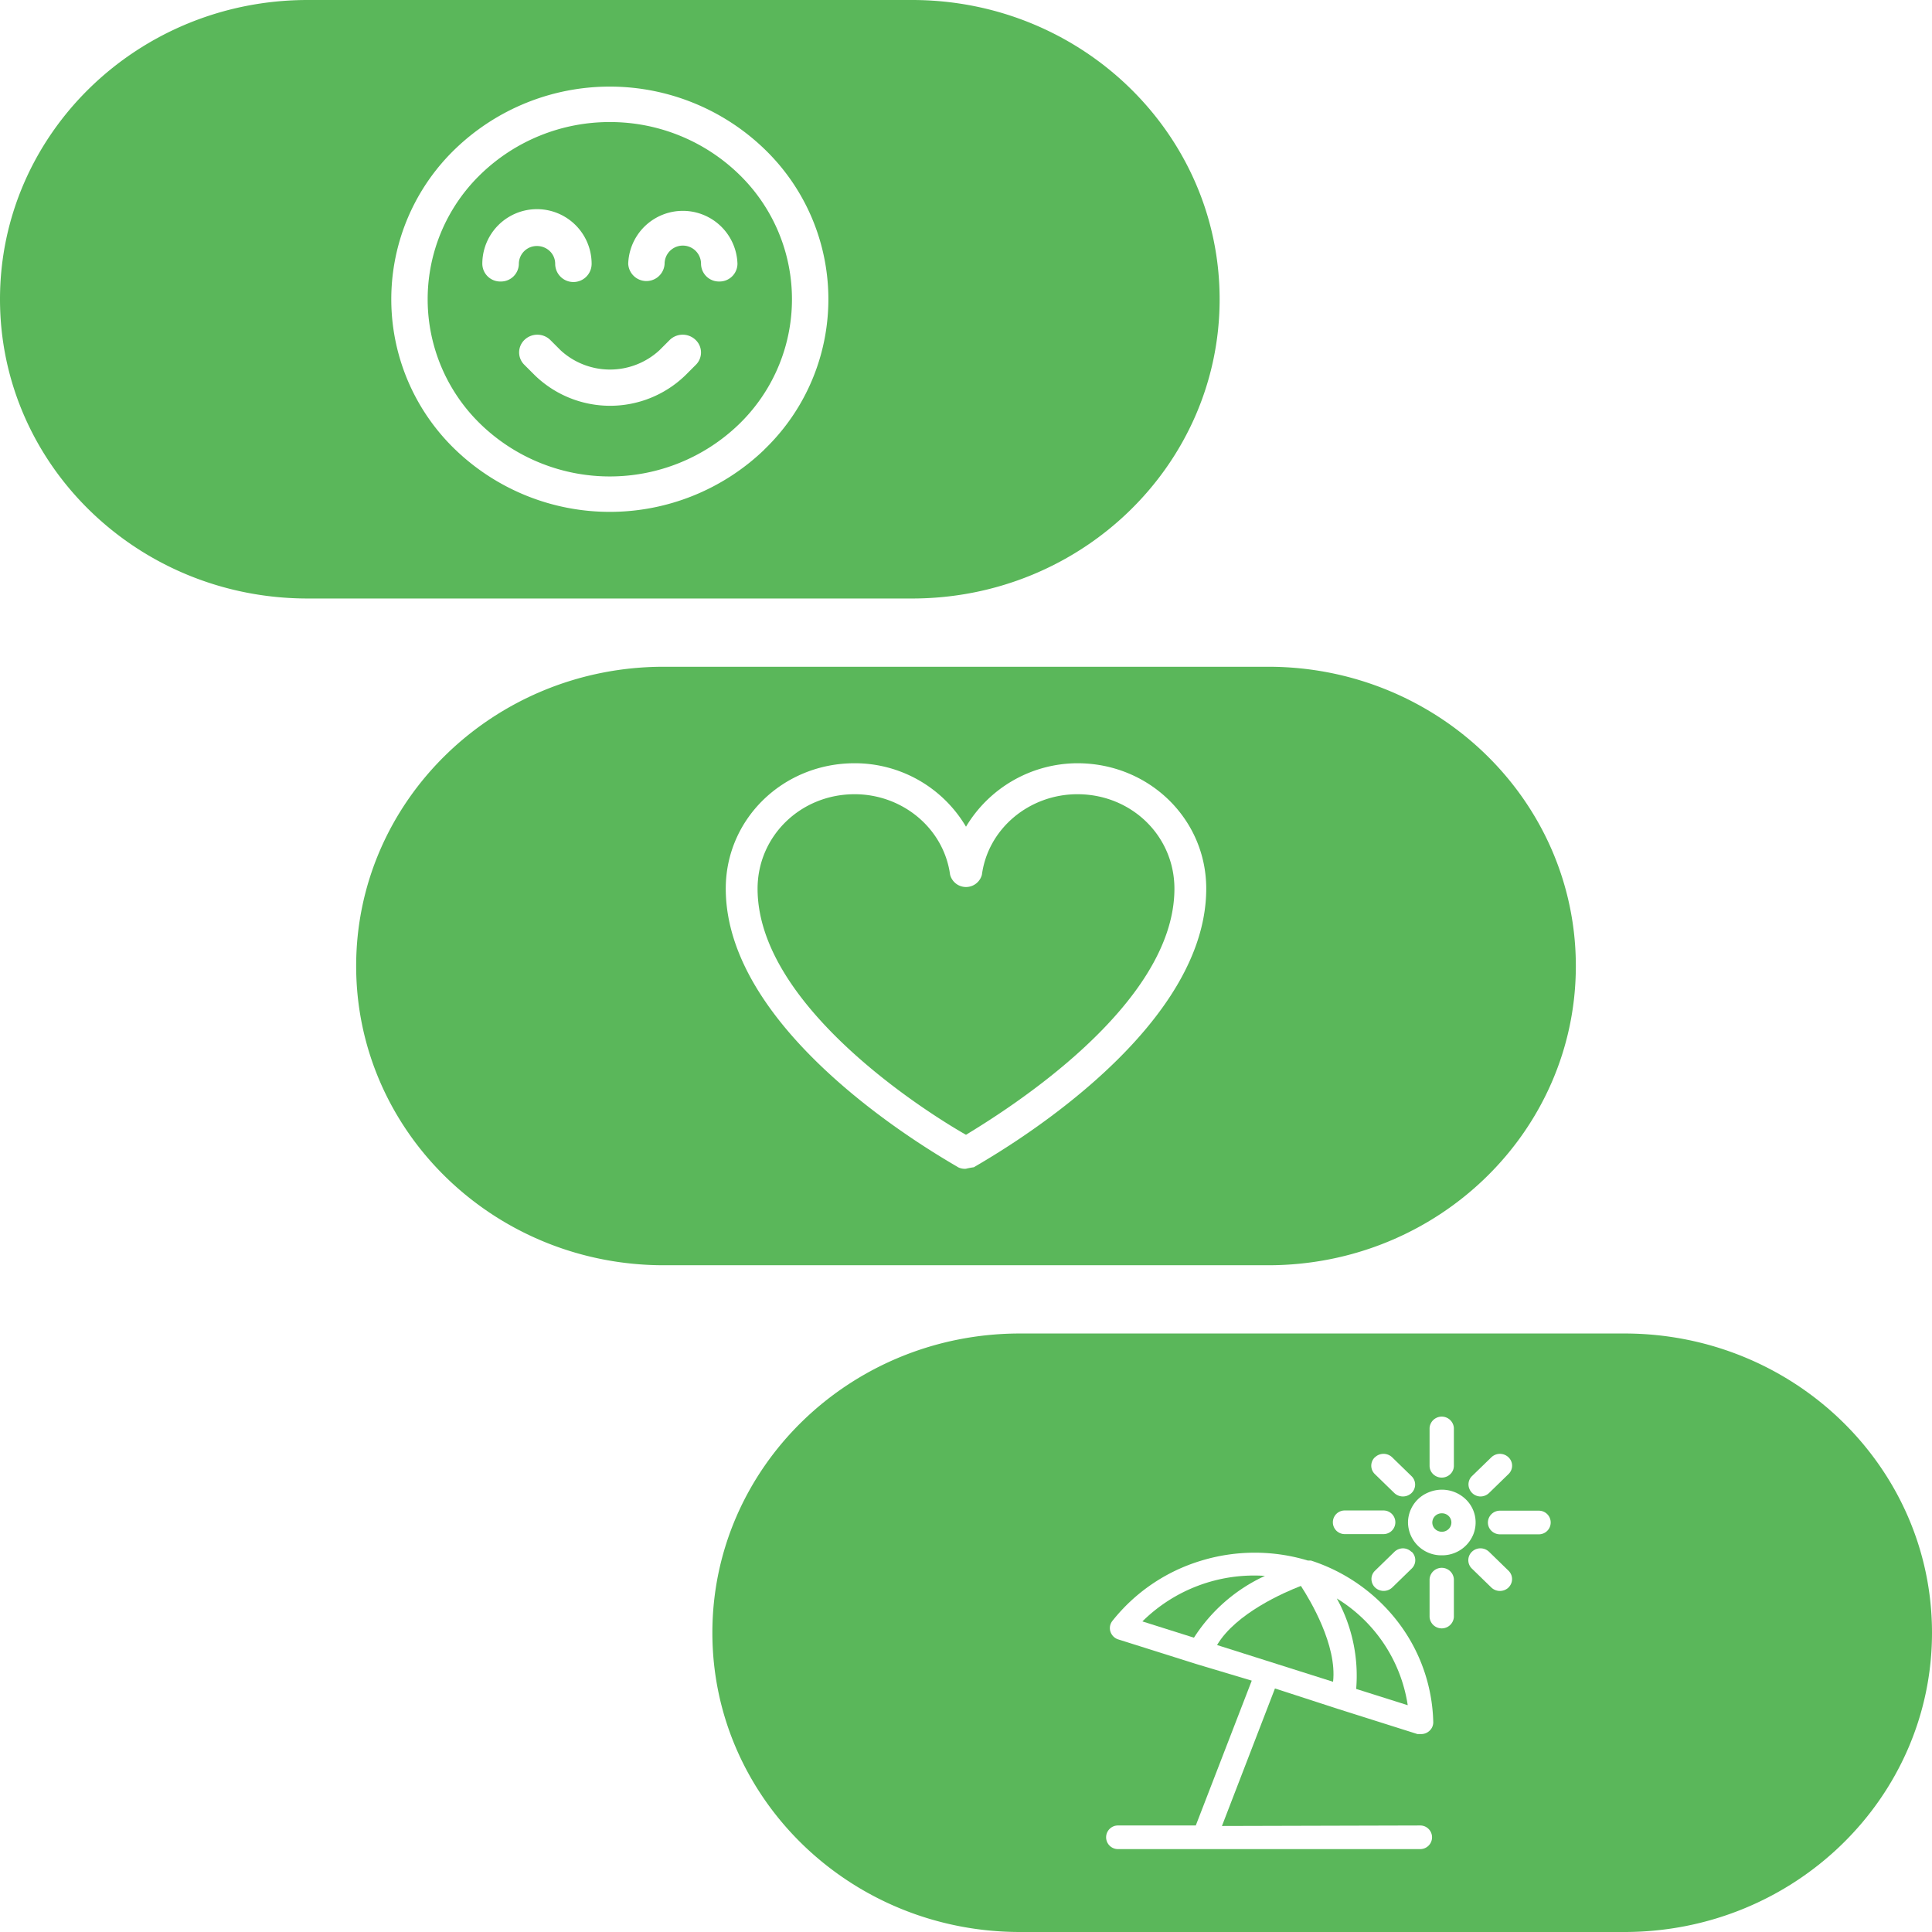
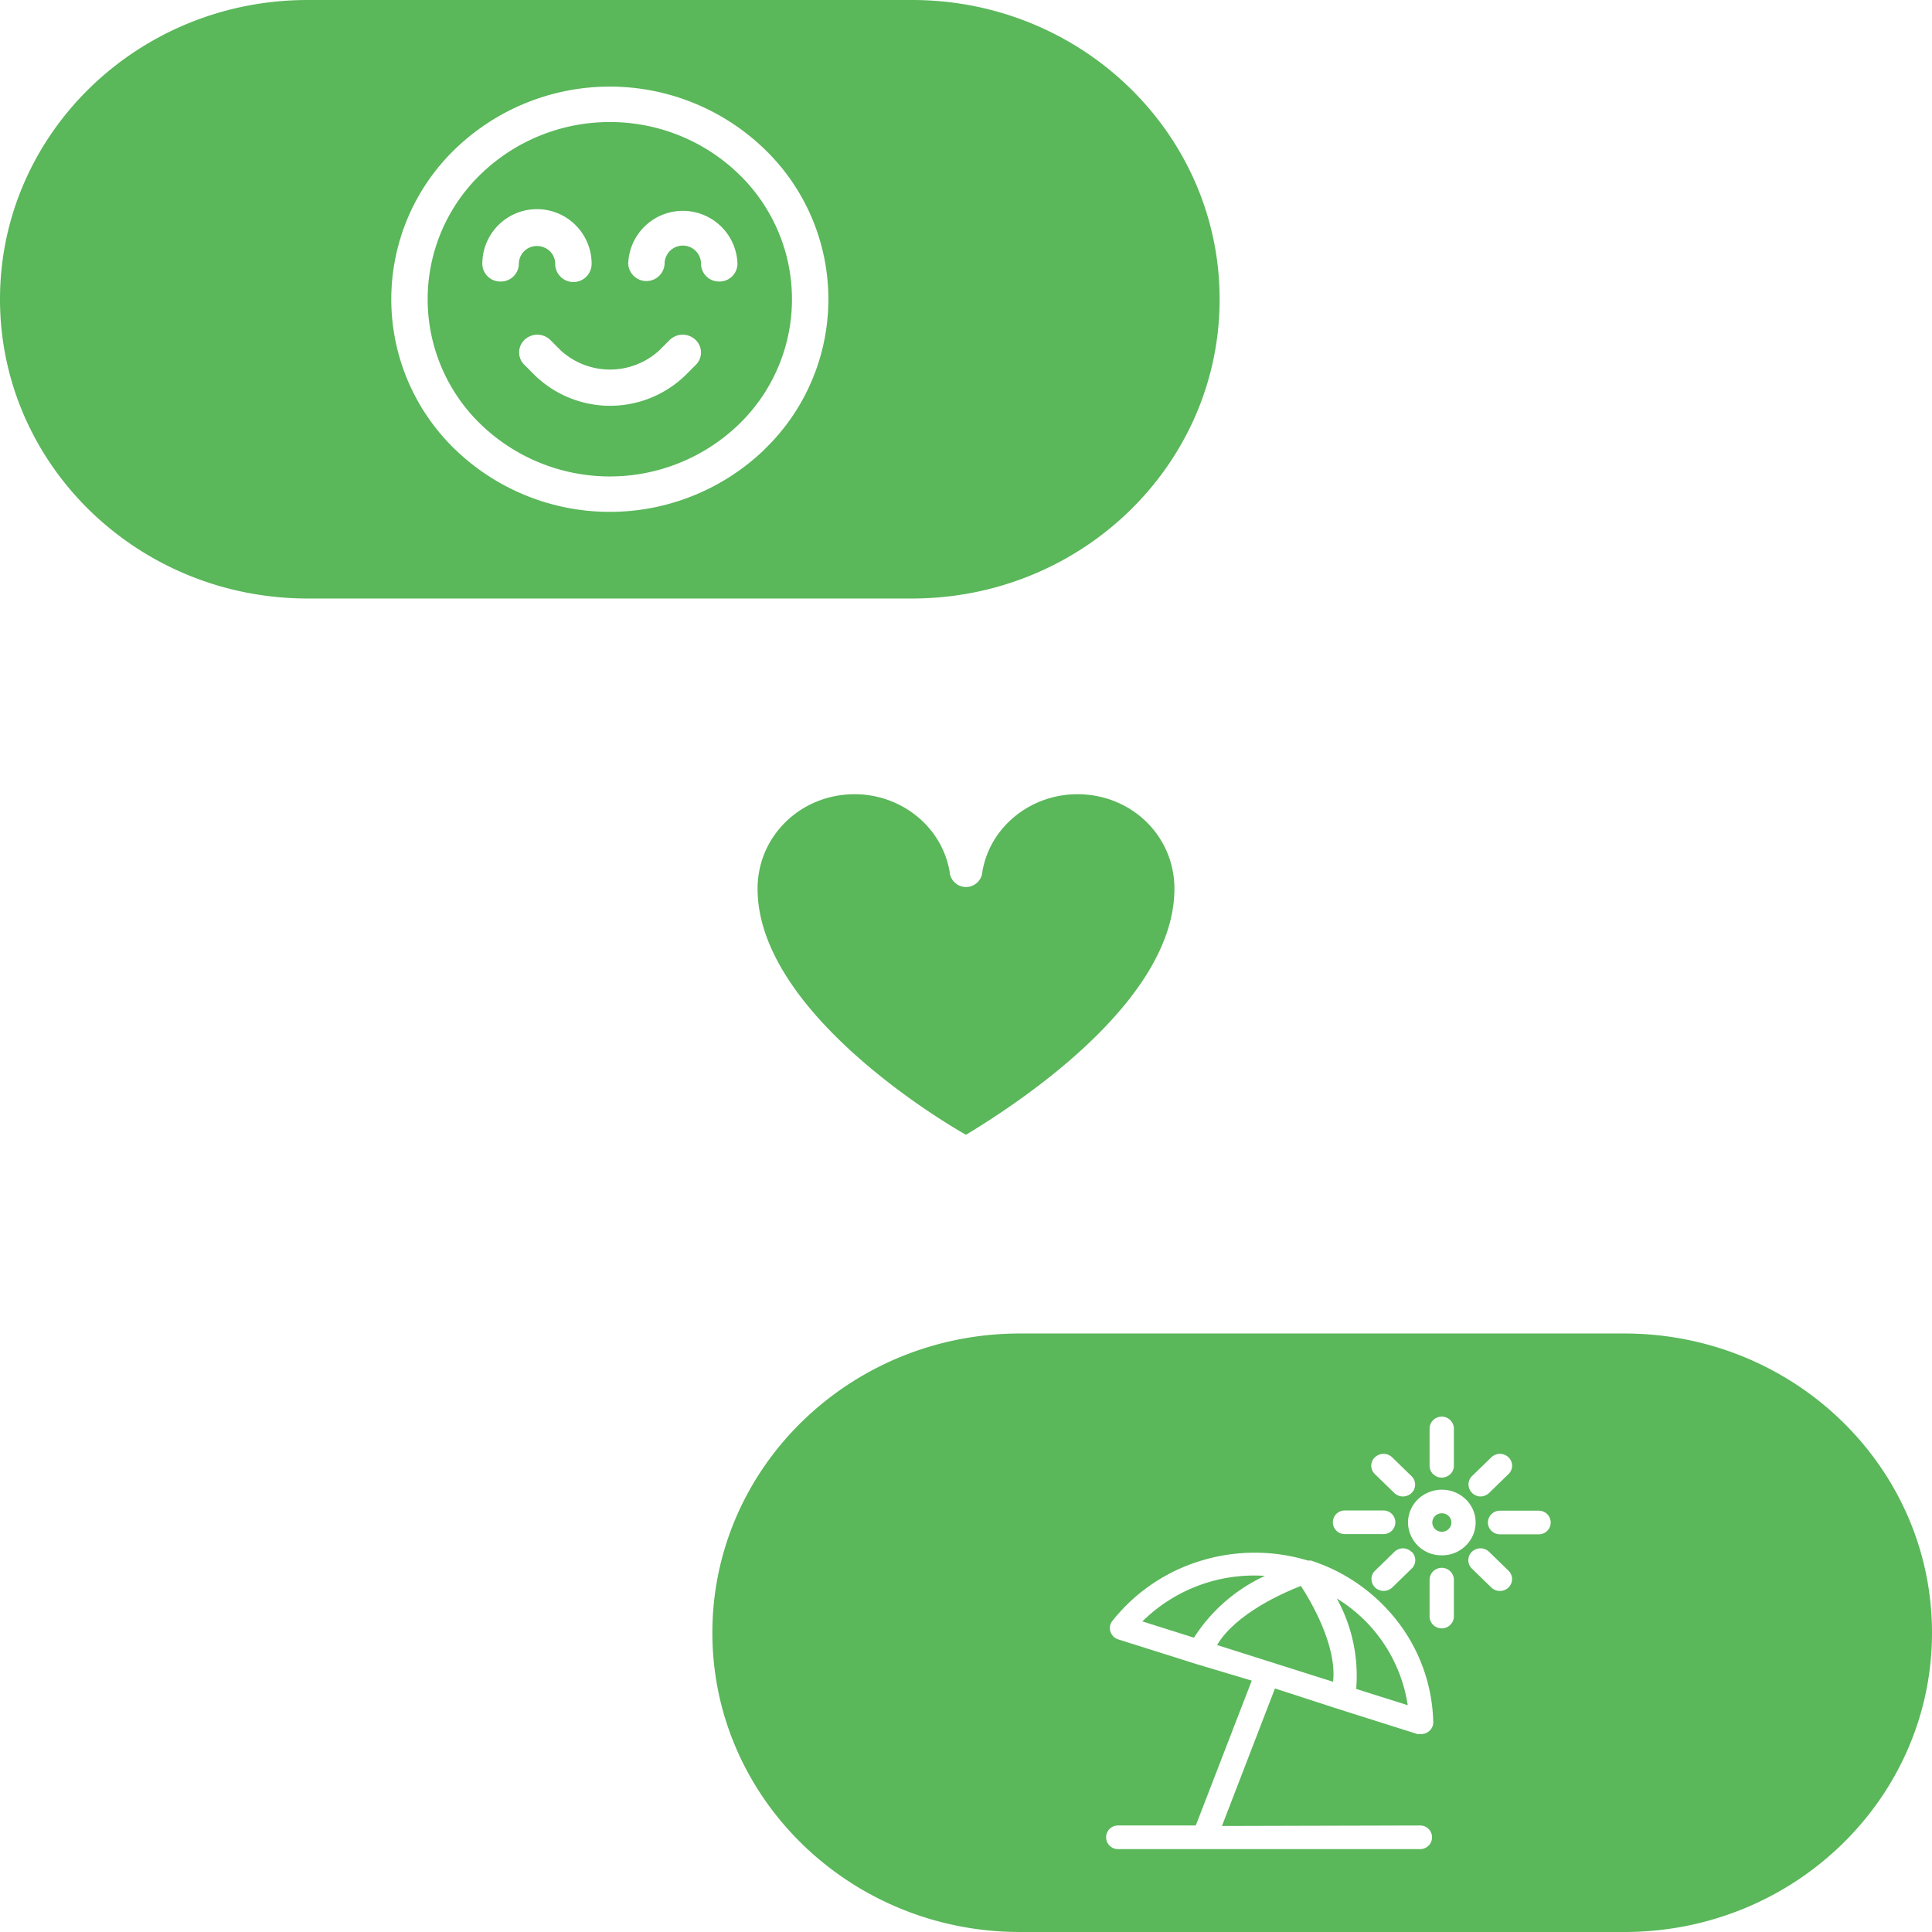
<svg xmlns="http://www.w3.org/2000/svg" viewBox="0 0 368 368">
  <defs>
    <style>.cls-1{fill:#5ab75a;}</style>
  </defs>
  <g id="Layer_2" data-name="Layer 2">
    <g id="Layer_1-2" data-name="Layer 1">
      <path class="cls-1" d="M116.16,23.25a35.26,35.26,0,0,0-24.54,9.88,33.12,33.12,0,0,0,0,47.74,35.4,35.4,0,0,0,49.07,0,33.12,33.12,0,0,0,0-47.74A35.23,35.23,0,0,0,116.16,23.25ZM95.34,53.62a3.41,3.41,0,0,1-3.47-3.37,10.41,10.41,0,0,1,20.82,0,3.47,3.47,0,0,1-6.94,0,3.35,3.35,0,0,0-1-2.39,3.52,3.52,0,0,0-2.45-1,3.41,3.41,0,0,0-3.47,3.37A3.41,3.41,0,0,1,95.34,53.62Zm37.18,15.89h0l-2,2a20.6,20.6,0,0,1-28.62,0h0l-2-2a3.3,3.3,0,0,1,0-4.77,3.53,3.53,0,0,1,4.9,0h0l2,2a13.9,13.9,0,0,0,18.78,0h0l2-2h0a3.54,3.54,0,0,1,4.91,0A3.3,3.3,0,0,1,132.52,69.51ZM137,53.62a3.41,3.41,0,0,1-3.47-3.37,3.47,3.47,0,0,0-6.94,0,3.47,3.47,0,0,1-6.93,0,10.41,10.41,0,0,1,20.81,0A3.41,3.41,0,0,1,137,53.62Z" />
      <path class="cls-1" d="M173.72,0H58.59C26.23,0,0,25.52,0,57H0c0,31.48,26.23,57,58.59,57H173.72c32.36,0,58.59-25.52,58.59-57h0C232.31,25.52,206.08,0,173.72,0ZM145.59,85.64a42.46,42.46,0,0,1-58.87,0,39.74,39.74,0,0,1,0-57.28,42.43,42.43,0,0,1,58.86,0,39.69,39.69,0,0,1,0,57.27Z" />
      <path class="cls-1" d="M205.22,151.28c-9.1,0-17,6.48-18.19,15.33a3.13,3.13,0,0,1-6.06,0c-1.21-8.85-9.09-15.33-18.18-15.33h0c-10.31,0-18.49,8-18.49,18,0,22.4,32.43,42.75,39.7,46.87,7.27-4.42,39.7-24.47,39.7-46.87C223.7,159.23,215.52,151.28,205.22,151.28Z" />
-       <path class="cls-1" d="M241.56,127H126.44c-32.36,0-58.6,25.52-58.6,57h0c0,31.48,26.24,57,58.6,57H241.56c32.36,0,58.6-25.52,58.6-57h0C300.16,152.52,273.92,127,241.56,127Zm-56.05,95.33a13.65,13.65,0,0,0-1.51.29h0a2.8,2.8,0,0,1-1.51-.29c-1.82-1.18-44.25-24.47-44.25-53.07,0-13.27,10.91-23.88,24.55-23.88A24.59,24.59,0,0,1,184,157.47a24.82,24.82,0,0,1,21.21-12.09c13.64,0,24.55,10.61,24.55,23.88C229.76,197.86,187.33,221.15,185.51,222.33Z" />
      <path class="cls-1" d="M231.82,313.34l22.1,7c.78-6.95-4.34-15.51-6.13-18.26C244.68,303.28,235.41,307.28,231.82,313.34Z" />
      <path class="cls-1" d="M268.14,324.8a28.92,28.92,0,0,0-13.51-20.33,30.45,30.45,0,0,1,3.69,17.23Z" />
      <path class="cls-1" d="M274.62,288.25a1.78,1.78,0,0,0-1.8,1.75,1.74,1.74,0,0,0,1.11,1.62,1.84,1.84,0,0,0,2-.38,1.72,1.72,0,0,0,.39-1.91A1.79,1.79,0,0,0,274.62,288.25Z" />
      <path class="cls-1" d="M227.42,311.94a31.85,31.85,0,0,1,13.52-11.77,30.27,30.27,0,0,0-23.34,8.67Z" />
      <path class="cls-1" d="M309.41,254H194.28c-32.36,0-58.59,25.52-58.59,57h0c0,31.48,26.23,57,58.59,57H309.41c32.36,0,58.59-25.52,58.59-57h0C368,279.52,341.77,254,309.41,254Zm-29.06,27.19,3.71-3.6a2.35,2.35,0,0,1,3.28,0,2.2,2.2,0,0,1,0,3.18h0l-3.7,3.6a2.35,2.35,0,0,1-1.62.67h-.11l0,0a2.3,2.3,0,0,1-2-1.39A2.2,2.2,0,0,1,280.35,281.19ZM272.3,272a2.32,2.32,0,0,1,4.63,0v7.2a2.2,2.2,0,0,1-.68,1.59,2.36,2.36,0,0,1-3.27,0,2.2,2.2,0,0,1-.68-1.59Zm-10.4,5.58a2.36,2.36,0,0,1,3.27,0h0l3.7,3.6a2.23,2.23,0,0,1,0,3.2,2.37,2.37,0,0,1-1.64.66h0a2.39,2.39,0,0,1-1.65-.66l-3.7-3.6a2.21,2.21,0,0,1,0-3.2Zm7,18a2.22,2.22,0,0,1,0,3.19h0l-3.7,3.6a2.38,2.38,0,0,1-3.29,0,2.25,2.25,0,0,1-.68-1.6,2.19,2.19,0,0,1,.68-1.59h0l3.7-3.6a2.39,2.39,0,0,1,1.65-.66h0A2.37,2.37,0,0,1,268.88,295.62Zm-12.77-7.87h7.4a2.25,2.25,0,1,1,0,4.5h-7.4a2.25,2.25,0,1,1,0-4.5Zm14.39,60a2.25,2.25,0,1,1,0,4.5H212.94a2.25,2.25,0,1,1,0-4.5h14.83l10.66-27.59L228,317l-15.09-4.76a2.3,2.3,0,0,1-1.41-1.49,2.2,2.2,0,0,1,.38-2,34.13,34.13,0,0,1,16.79-11.44,35,35,0,0,1,20.46-.06h.58a34.1,34.1,0,0,1,16.62,11.77A32.57,32.57,0,0,1,273,328a2.17,2.17,0,0,1-.66,1.62,2.31,2.31,0,0,1-1.65.68H270l-15.05-4.76-12.1-3.93-10.1,26.2ZM276.93,308a2.32,2.32,0,0,1-4.63,0v-7.2a2.32,2.32,0,0,1,4.63,0Zm-2.31-11.75a6.34,6.34,0,0,1-6.43-6.25,6.23,6.23,0,0,1,4-5.77,6.54,6.54,0,0,1,7,1.35,6.11,6.11,0,0,1,1.39,6.81A6.4,6.4,0,0,1,274.62,296.25Zm12.72,6.13a2.37,2.37,0,0,1-3.28,0l-3.7-3.6a2.22,2.22,0,0,1,0-3.2,2.32,2.32,0,0,1,1.63-.66h0a2.37,2.37,0,0,1,1.64.66l3.7,3.6a2.22,2.22,0,0,1,0,3.2Zm5.78-10.13h-7.4a2.32,2.32,0,0,1-1.64-.66,2.22,2.22,0,0,1-.67-1.59,2.28,2.28,0,0,1,2.31-2.25h7.4a2.25,2.25,0,1,1,0,4.5Z" />
    </g>
  </g>
</svg>